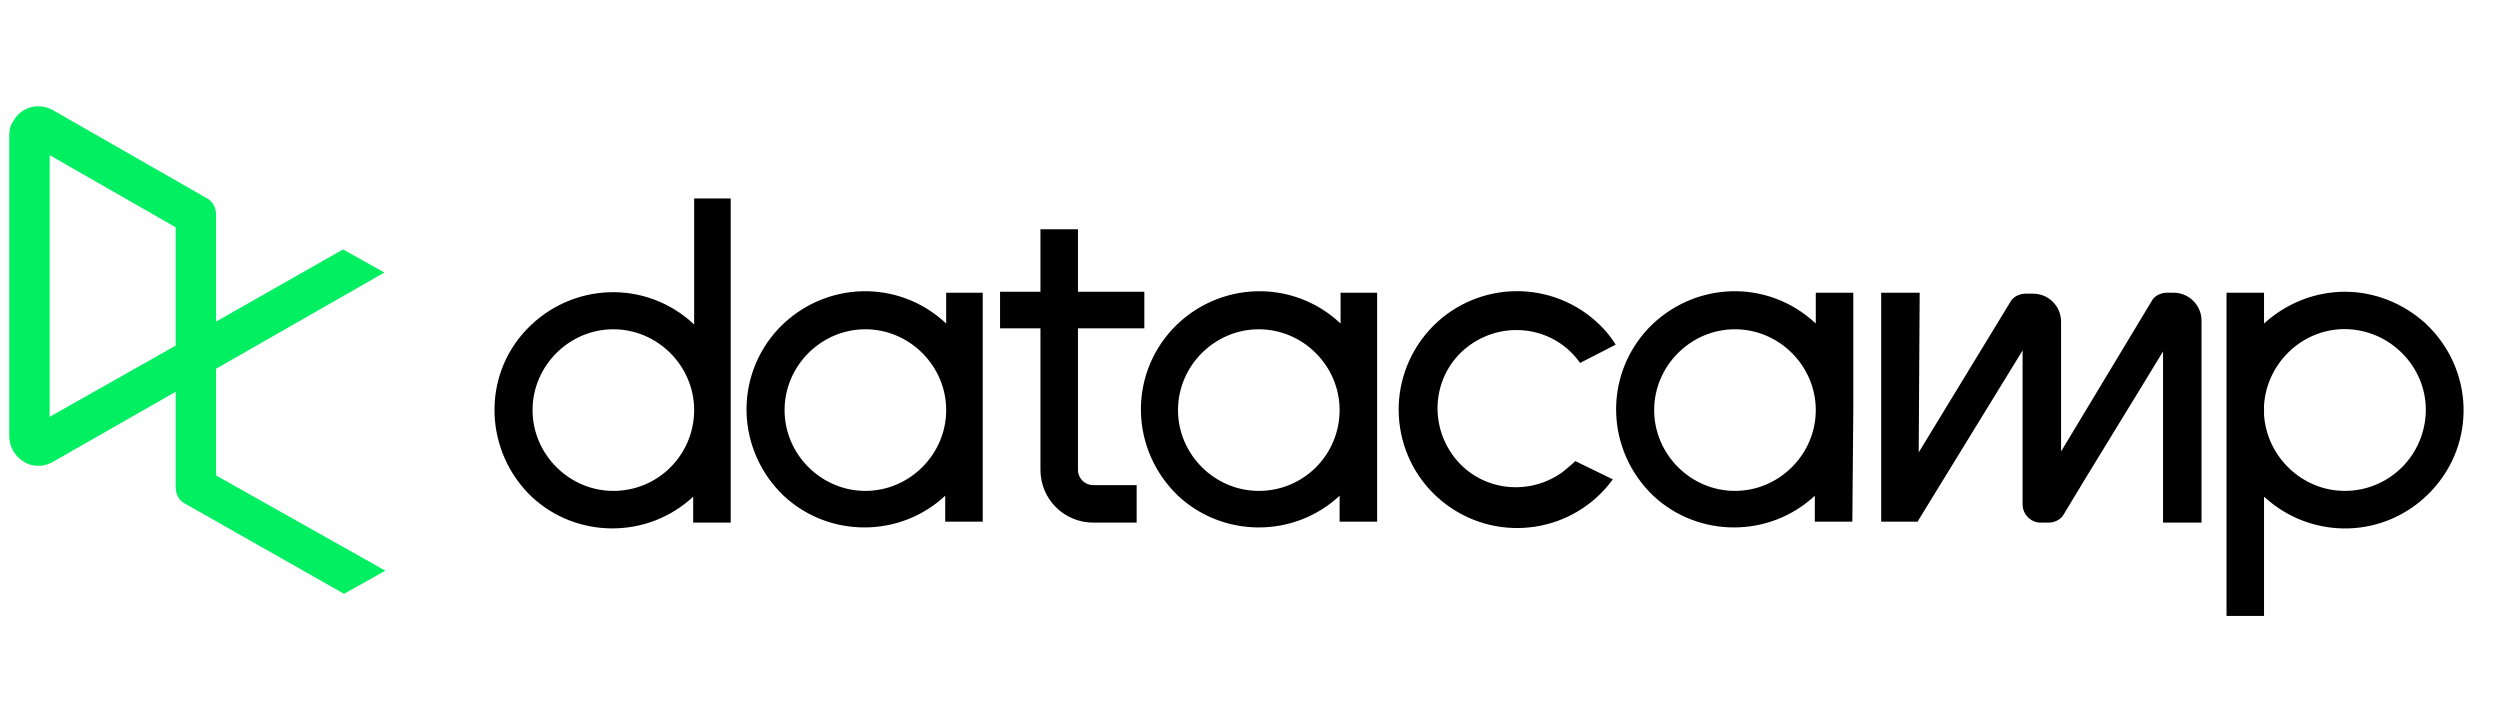
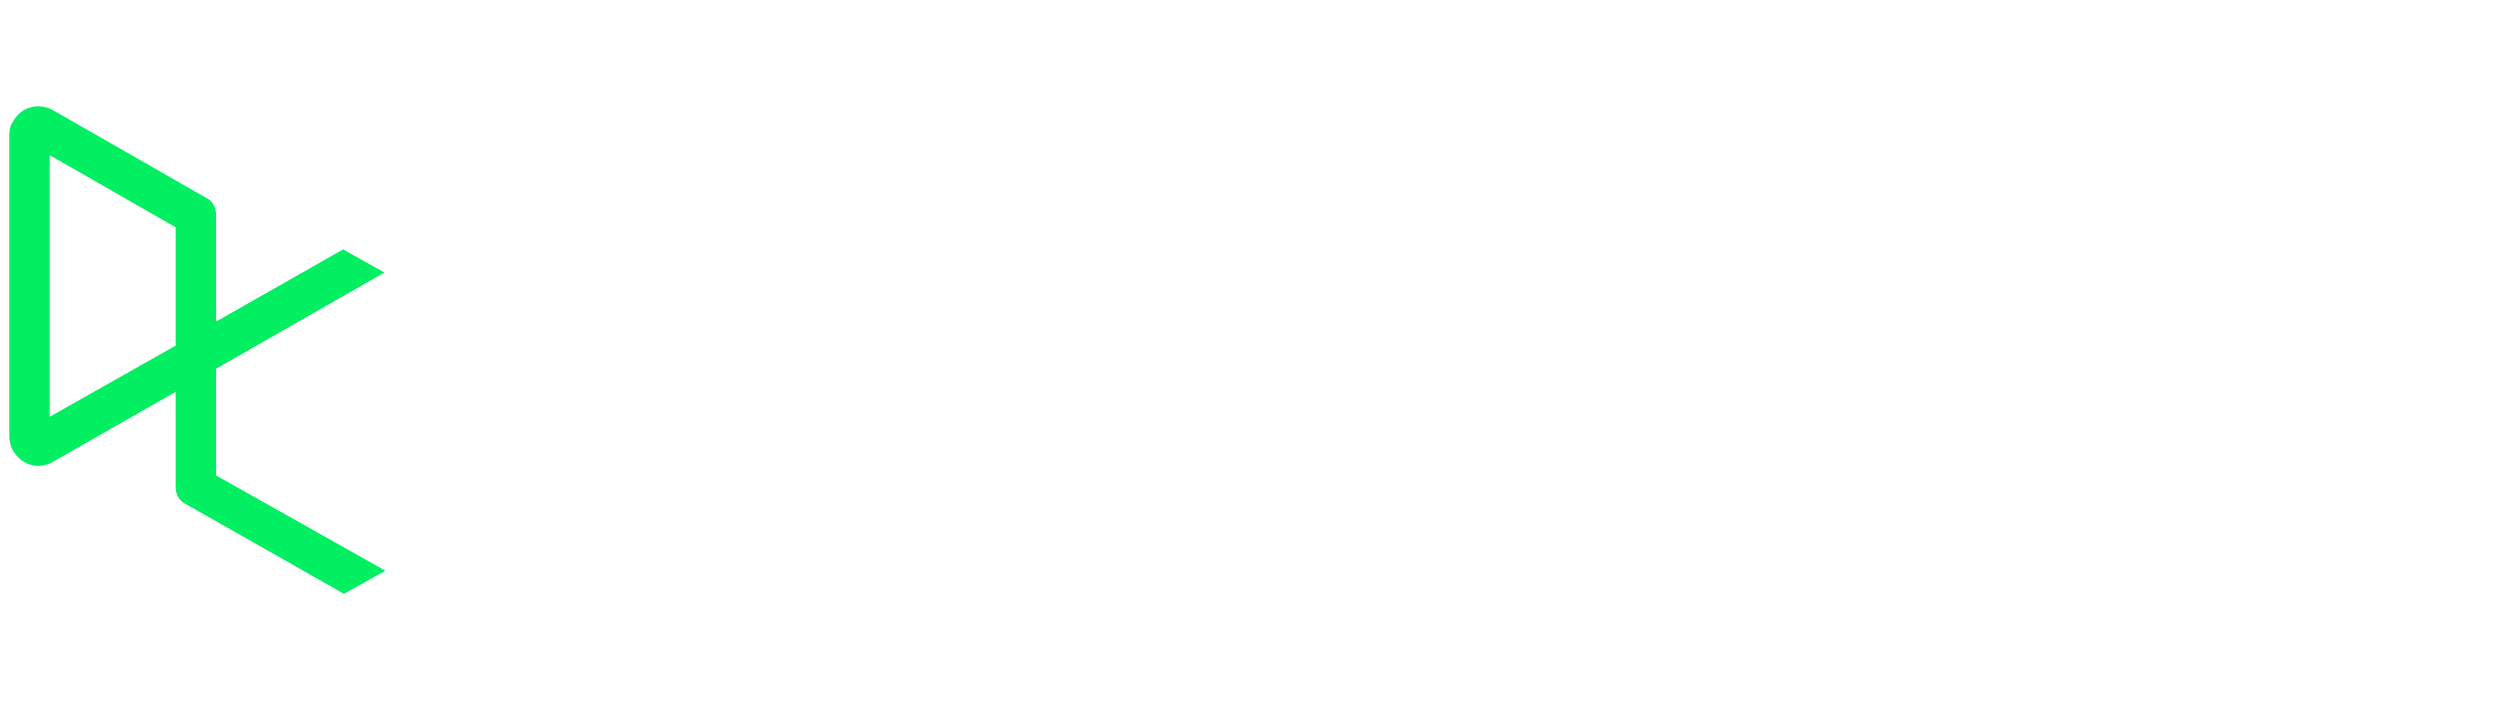
<svg xmlns="http://www.w3.org/2000/svg" width="135" height="39" viewBox="0 0 135 39" fill="none">
-   <path fill-rule="evenodd" clip-rule="evenodd" d="M33.121 26.508C30.732 26.508 28.758 24.534 28.758 22.145C28.758 19.755 30.732 17.781 33.121 17.781C35.511 17.781 37.484 19.755 37.484 22.145C37.484 24.534 35.562 26.508 33.121 26.508ZM37.484 10.717V17.521C34.887 15.08 30.887 15.236 28.446 17.781C26.005 20.326 26.16 24.378 28.706 26.82C31.147 29.105 34.991 29.105 37.432 26.82V28.222H39.458V10.717H37.484ZM93.688 26.508C91.299 26.508 89.325 24.534 89.325 22.145C89.325 19.755 91.299 17.781 93.688 17.781C96.078 17.781 98.052 19.755 98.052 22.145C98.052 24.534 96.078 26.508 93.688 26.508ZM100.078 22.145V15.807H98.052V17.47C95.455 15.028 91.455 15.184 89.013 17.729C86.572 20.326 86.728 24.326 89.273 26.768C91.715 29.053 95.558 29.053 98 26.768V28.17H100.026L100.078 22.145ZM116.18 16.275C116.336 15.963 116.7 15.807 117.012 15.807H117.375C118.206 15.807 118.882 16.483 118.882 17.314V28.222H116.804V18.976C115.869 20.534 112.44 26.092 111.453 27.755C111.298 28.066 110.934 28.222 110.622 28.222H110.207C109.635 28.222 109.22 27.755 109.22 27.235V18.924C107.35 21.989 105.48 25.002 103.61 28.066L103.558 28.17H101.584V15.807H103.662V15.859L103.61 24.43L108.545 16.327C108.7 16.015 109.064 15.859 109.376 15.859H109.791C110.622 15.859 111.298 16.535 111.298 17.366C111.298 19.651 111.298 23.807 111.298 24.378L116.18 16.275ZM87.091 25.885C85.014 28.742 81.014 29.365 78.157 27.287C75.3 25.209 74.677 21.21 76.754 18.353C78.832 15.496 82.832 14.872 85.689 16.95C86.312 17.418 86.832 17.937 87.247 18.612L85.325 19.599C83.975 17.677 81.326 17.262 79.404 18.612C77.482 19.963 77.066 22.612 78.417 24.534C79.767 26.456 82.416 26.872 84.338 25.521C84.598 25.313 84.858 25.105 85.066 24.898L87.091 25.885ZM126.621 26.508C124.336 26.508 122.414 24.69 122.258 22.404V21.885C122.414 19.495 124.492 17.625 126.881 17.781C129.271 17.937 131.141 20.015 130.985 22.404C130.829 24.742 128.907 26.508 126.621 26.508ZM126.621 15.755C125.011 15.755 123.453 16.379 122.258 17.47V15.807H120.232V33.261H122.258V26.82C124.855 29.209 128.855 29.105 131.296 26.508C133.738 23.911 133.582 19.911 130.985 17.47C129.79 16.379 128.232 15.755 126.621 15.755ZM58.21 17.729V25.365C58.21 25.833 58.574 26.196 59.041 26.196H61.379V28.222H59.041C57.483 28.222 56.184 26.976 56.184 25.365V17.729H54.003V15.755H56.184V12.379H58.21V15.755H61.794V17.729H58.21ZM67.976 26.508C65.586 26.508 63.612 24.534 63.612 22.145C63.612 19.755 65.586 17.781 67.976 17.781C70.365 17.781 72.339 19.755 72.339 22.145C72.339 24.534 70.417 26.508 67.976 26.508ZM72.391 15.807V17.47C69.794 15.028 65.794 15.184 63.353 17.729C60.911 20.326 61.067 24.326 63.612 26.768C66.054 29.053 69.898 29.053 72.339 26.768V28.17H74.365V15.807H72.391ZM46.73 26.508C44.341 26.508 42.367 24.534 42.367 22.145C42.367 19.755 44.341 17.781 46.73 17.781C49.12 17.781 51.094 19.755 51.094 22.145C51.094 24.534 49.12 26.508 46.73 26.508ZM51.094 15.807V17.47C48.497 15.028 44.497 15.184 42.056 17.729C39.614 20.326 39.77 24.326 42.315 26.768C44.757 29.053 48.6 29.053 51.042 26.768V28.17H53.068V15.807H51.094Z" fill="black" />
  <path fill-rule="evenodd" clip-rule="evenodd" d="M9.486 12.274V18.663L2.682 22.507V8.378L9.486 12.274ZM11.668 25.676V19.91L20.758 14.716L18.525 13.469L11.668 17.365V11.599C11.668 11.183 11.46 10.82 11.097 10.664L2.838 5.937C2.058 5.521 1.123 5.781 0.708 6.56C0.552 6.768 0.5 7.028 0.5 7.287V23.546C0.5 24.429 1.227 25.156 2.058 25.156C2.318 25.156 2.526 25.104 2.734 25L2.838 24.949L9.486 21.157V26.299C9.486 26.715 9.694 27.078 10.058 27.234L18.577 32.065L20.81 30.818L11.668 25.676Z" fill="#03EF62" />
</svg>